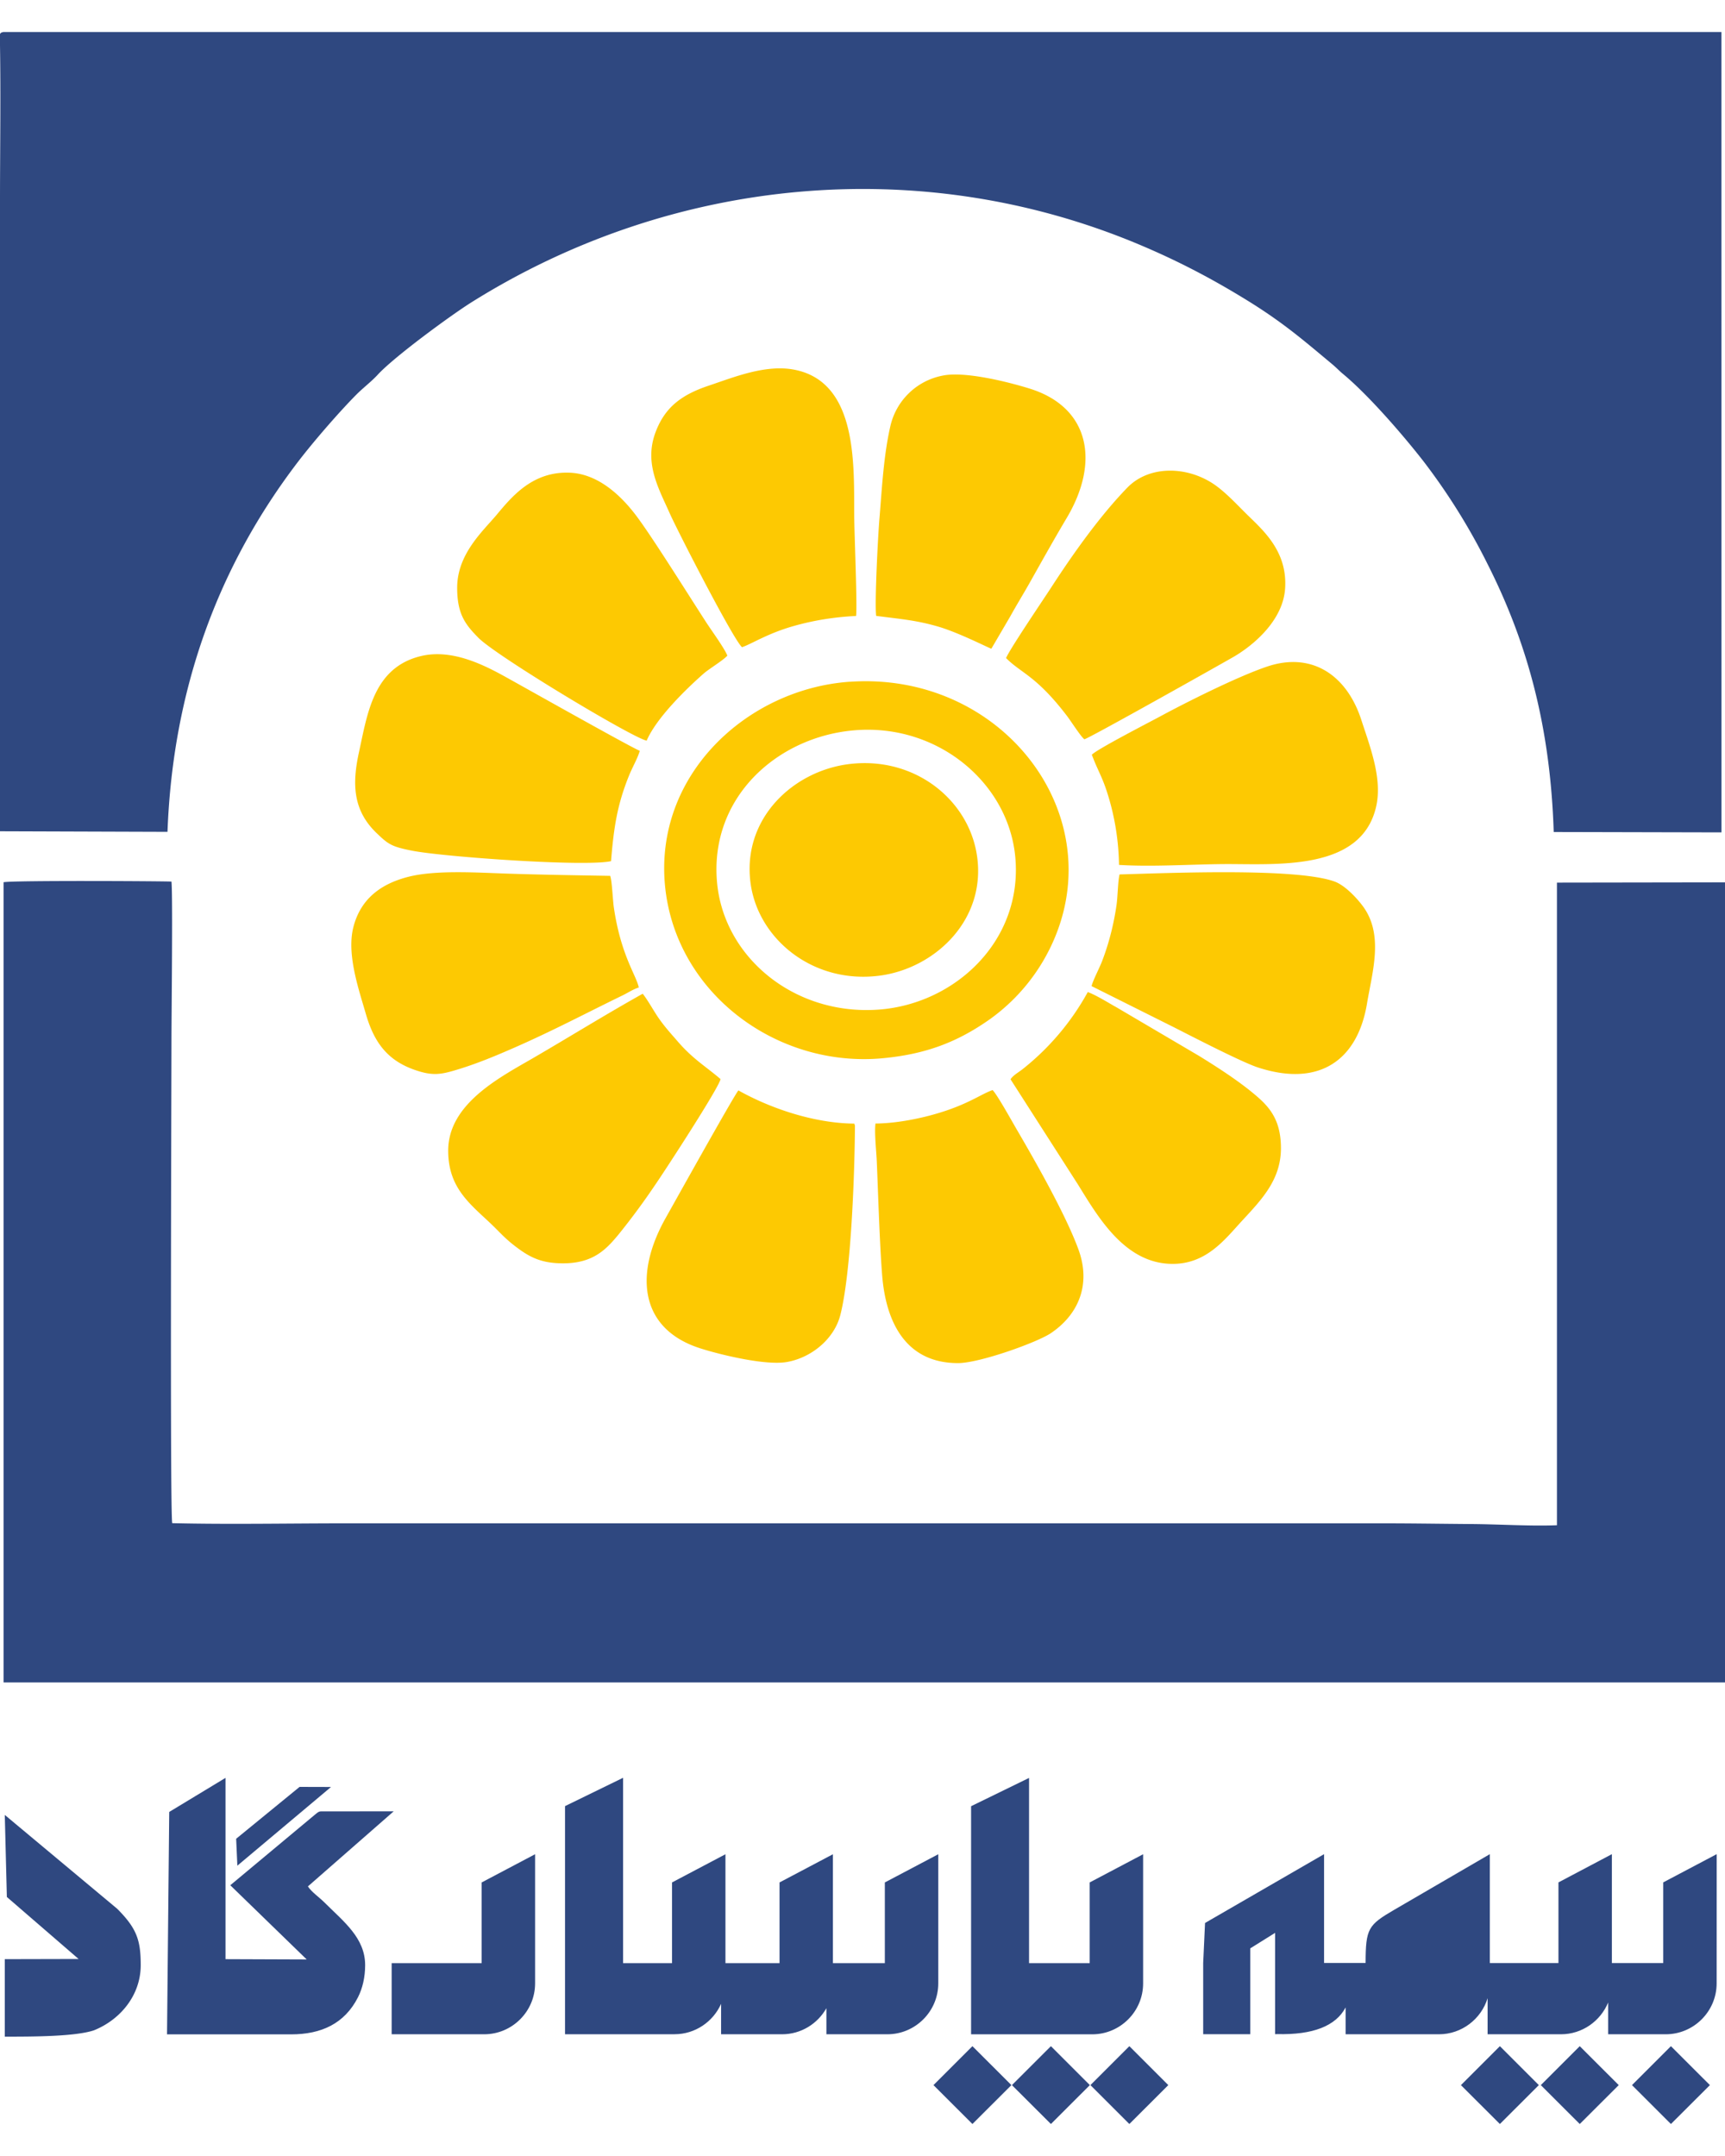
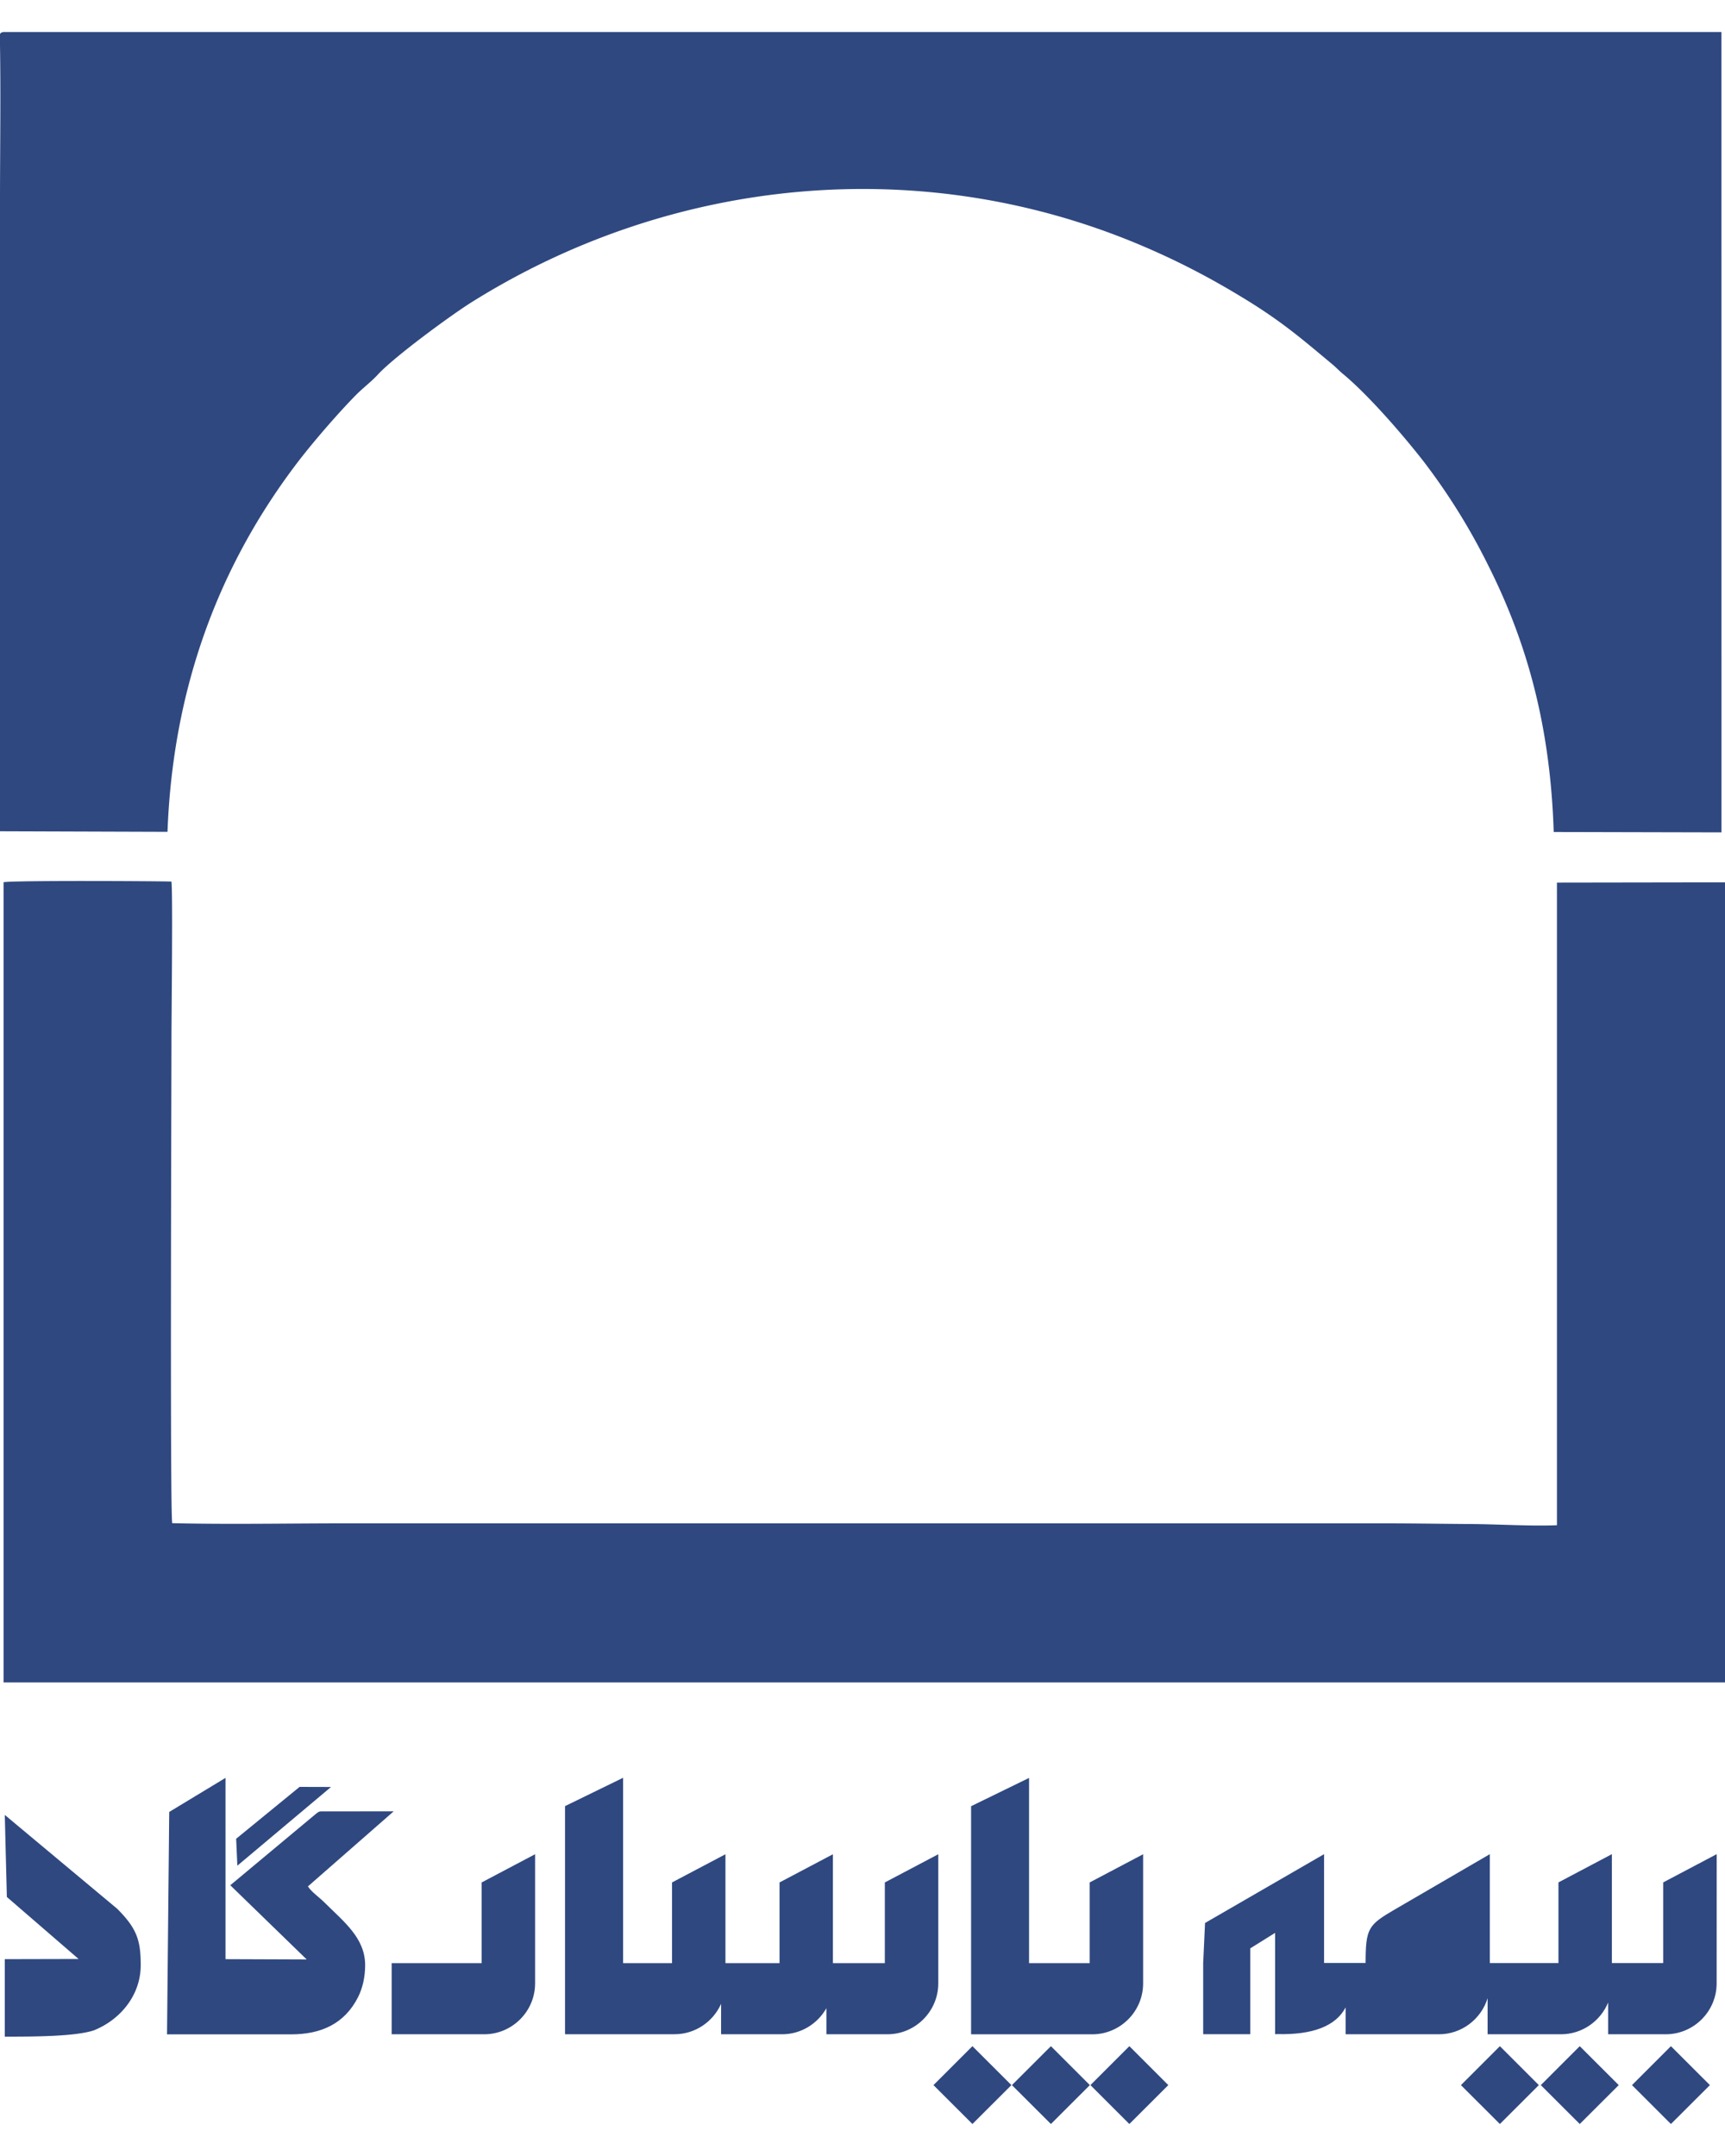
<svg xmlns="http://www.w3.org/2000/svg" fill="none" viewBox="0 0 40 50">
  <path fill="#2F4880" fill-rule="evenodd" d="M39.917.742H.083C.033.749.009.764 0 .793v.257c.018 1.152.002 2.322 0 3.476v14.752l3.884.013c.123-3.309 1.174-6.155 3.023-8.577.356-.466.94-1.141 1.35-1.556.16-.162.355-.308.5-.466.382-.418 1.72-1.397 2.185-1.687 4.632-2.9 10.393-3.469 15.473-1.334.938.394 1.745.824 2.55 1.323.797.496 1.256.892 1.924 1.45.097.08.167.158.261.235.577.48 1.37 1.392 1.857 2.017a14.63 14.63 0 011.487 2.385c.938 1.854 1.458 3.812 1.534 6.214l3.89.009M40 20.463l-3.897.006v14.903c-.636.024-1.342-.024-1.996-.028-.675-.005-1.344-.016-2.018-.016H7.994c-1.323 0-2.682.027-4-.004-.055-.195-.018-10.46-.018-11.185 0-.584.033-3.379 0-3.694-.179-.011-3.676-.03-3.893.015v18.558H40m-6.42 5.943c-.46-.02-.72.144-.74.537h.74v-.537zM5.476 42.642l.028.625 2.172-1.825-.729-.002-1.47 1.202zm-3.651 2.789l-1.714.004v1.797c.667 0 1.63-.002 2.066-.146.614-.247 1.086-.814 1.086-1.513 0-.579-.092-.852-.546-1.307L.111 42.09l.048 1.903 1.666 1.44z" clip-rule="evenodd" />
  <path fill="#2F4880" fill-rule="evenodd" d="M3.873 47.177l.051-5.156 1.305-.79v4.204l1.883.007-1.772-1.721 1.886-1.573c.112-.09.153-.14.212-.14l1.692-.002-1.99 1.742c.09.137.255.242.407.395.422.422.92.801.92 1.43 0 .28-.06.538-.167.748-.311.61-.85.858-1.55.858H3.873v-.002zm35.933-1.18c0 .649-.53 1.18-1.18 1.18H37.29v-.736c-.178.43-.601.736-1.094.736h-1.701v-.837c-.148.483-.6.837-1.128.837h-2.164v-.623c-.229.433-.76.64-1.59.619-.014.002-.029.002-.045.002v-2.35l-.577.36v1.99H27.9v-1.65l.043-.929L30.703 43v2.523h.963c.002-.802.06-.88.668-1.235L34.547 43v2.525h1.591v-1.87L37.377 43v2.525h1.19v-1.87l1.24-.655m-18.161 5.356l.903-.903.904.903-.904.902-.903-.902zm1.819 0l.904-.903.903.903-.903.902-.904-.902zm1.82 0l.903-.903.903.903-.903.902-.903-.902zm8.592 0l.903-.903.903.903-.903.902-.904-.902zm1.852 0l.903-.903.904.903-.904.902-.903-.902zm3.921 0l-.904.902-.903-.902.903-.903.904.903zm-13.143-5.354l-1.239.654v1.871h-1.406v-4.295l-1.344.656v5.29h2.81c.648 0 1.179-.53 1.179-1.18v-2.996zm-14.1 0l-1.238.654v1.871H9.082v1.65h2.146c.649 0 1.18-.531 1.18-1.18v-2.995zm2.039-1.772l-1.344.656v5.29h2.539c.48 0 .895-.29 1.08-.705v.706h1.414c.44 0 .825-.245 1.028-.605v.605h1.414c.649 0 1.18-.531 1.18-1.18v-2.995l-1.239.654v1.871h-1.204v-2.525l-1.238.654v1.871h-1.254v-2.525l-1.239.654v1.871h-1.135V41.23h-.002z" clip-rule="evenodd" />
-   <path fill="#FDC902" fill-rule="evenodd" d="M19.71 15.81c-2.377.163-4.55 2.156-4.287 4.753.253 2.481 2.603 4.212 5.054 3.978.987-.094 1.72-.37 2.478-.905a4.417 4.417 0 001.506-1.895c1.235-2.968-1.289-6.168-4.75-5.93zm.096 1.127c1.934-.166 3.58 1.218 3.737 2.942.177 1.937-1.394 3.4-3.158 3.534-1.963.149-3.602-1.213-3.758-2.951-.177-1.97 1.397-3.374 3.18-3.525zm3.523-1.676c.09-.215.863-1.354 1.053-1.647.497-.767 1.126-1.654 1.76-2.306.501-.515 1.373-.507 2.01-.076.25.171.499.435.709.645.378.38 1.003.872.938 1.78-.052.718-.698 1.278-1.161 1.557-.144.086-3.359 1.896-3.493 1.931-.081-.059-.314-.425-.402-.54-.717-.94-1.067-.991-1.414-1.344zm-9.16 4.71c.063-.767.139-1.3.419-1.989.068-.17.212-.426.247-.571-.159-.052-2.922-1.61-3.158-1.738-.494-.271-1.21-.623-1.907-.46-1.112.262-1.25 1.337-1.446 2.231-.158.724-.147 1.338.402 1.87.277.266.35.32.826.414.717.142 4.01.378 4.618.243zm.644 2.93c-.063-.294-.415-.744-.579-1.855-.024-.157-.042-.623-.085-.734-.787-.013-1.592-.026-2.363-.051-.71-.023-1.668-.09-2.313.072-.658.167-1.11.525-1.276 1.157-.166.629.12 1.447.286 2.022.192.666.503 1.08 1.134 1.3.416.145.608.11 1.008-.013.308-.094.61-.21.89-.326 1.104-.461 1.867-.874 2.887-1.372.14-.064.263-.153.41-.2zm10.505-5.398c.114-.125 1.301-.736 1.574-.883.61-.33 1.803-.93 2.489-1.161 1.032-.349 1.847.191 2.186 1.237.206.634.492 1.364.343 2.012-.343 1.505-2.317 1.324-3.527 1.331-.772.006-1.679.067-2.435.019a5.812 5.812 0 00-.197-1.416c-.168-.614-.265-.691-.433-1.139zm.643 2.776c1.1-.03 4.085-.16 4.983.164.247.089.52.387.652.564.5.664.225 1.528.102 2.27-.218 1.302-1.097 1.944-2.524 1.48-.381-.124-1.532-.72-1.948-.931l-1.914-.957c.03-.131.183-.42.244-.58.155-.403.265-.834.33-1.27.033-.198.033-.572.075-.74zm-15.568 6.406c0-1.082 1.185-1.693 1.96-2.142.856-.498 1.697-1.02 2.55-1.497.113.136.27.426.382.582.147.207.269.338.424.517.355.414.649.58.999.88-.031.194-1.307 2.152-1.51 2.445a16.42 16.42 0 01-.846 1.148c-.291.352-.59.68-1.296.68-.451 0-.724-.112-1.03-.337-.317-.23-.422-.374-.668-.605-.488-.459-.965-.829-.965-1.671zm13.04-1.656c.058-.09.184-.16.272-.228a5.913 5.913 0 001.519-1.794c.205.076.476.249.67.356l1.916 1.128c.41.253.85.538 1.198.82.367.299.695.59.695 1.316 0 .74-.455 1.2-.918 1.702-.387.422-.813.982-1.592.982-1.108 0-1.73-1.087-2.198-1.843l-1.563-2.439zm-8.438-7.852c-.337-.07-3.482-1.96-3.902-2.386-.302-.307-.492-.547-.492-1.16 0-.786.6-1.315.922-1.7.354-.424.838-1.009 1.7-.968.733.035 1.286.66 1.577 1.06.38.52 1.143 1.74 1.563 2.39.125.196.43.609.503.791-.086.104-.425.308-.547.415-.424.373-1.102 1.038-1.324 1.558zm2.21-2.168c.21-.066.59-.319 1.197-.49.457-.13.934-.209 1.449-.234.03-.236-.04-1.903-.043-2.314-.009-1.167.093-3.11-1.388-3.397-.667-.13-1.41.177-1.978.367-.63.21-1.036.5-1.255 1.122-.243.699.09 1.272.343 1.842.18.405 1.475 2.93 1.676 3.104zm3.112-.726c.573.075.936.1 1.456.254.476.142 1.16.494 1.215.507l.44-.752c.14-.254.292-.5.436-.754.287-.51.571-1.02.864-1.513.784-1.307.544-2.58-.855-3.014-.505-.157-1.504-.406-2.015-.3a1.542 1.542 0 00-1.211 1.168c-.155.673-.194 1.414-.252 2.123-.034.382-.117 1.984-.078 2.28zm-.492 11.82l-.015-.045c-.975-.01-1.99-.378-2.687-.77-.083.08-1.6 2.805-1.693 2.969-.728 1.301-.597 2.566.813 3.014.481.153 1.506.398 1.993.317.568-.094 1.11-.53 1.252-1.099.252-.999.33-3.292.337-4.385zm.476-.047c-.028.214.02.645.03.876.034.796.065 1.883.124 2.634.089 1.144.58 2.046 1.759 2.046.5 0 1.838-.48 2.158-.697.657-.446.924-1.148.636-1.937-.29-.797-.99-2.03-1.447-2.811-.1-.172-.446-.795-.545-.887-.258.09-.555.319-1.217.522-.431.134-1.003.25-1.498.254zm-.57-8.341c1.504-.164 2.739.848 2.925 2.138.216 1.5-.999 2.618-2.278 2.776-1.526.19-2.785-.846-2.97-2.121-.22-1.523.996-2.65 2.323-2.793z" clip-rule="evenodd" />
</svg>